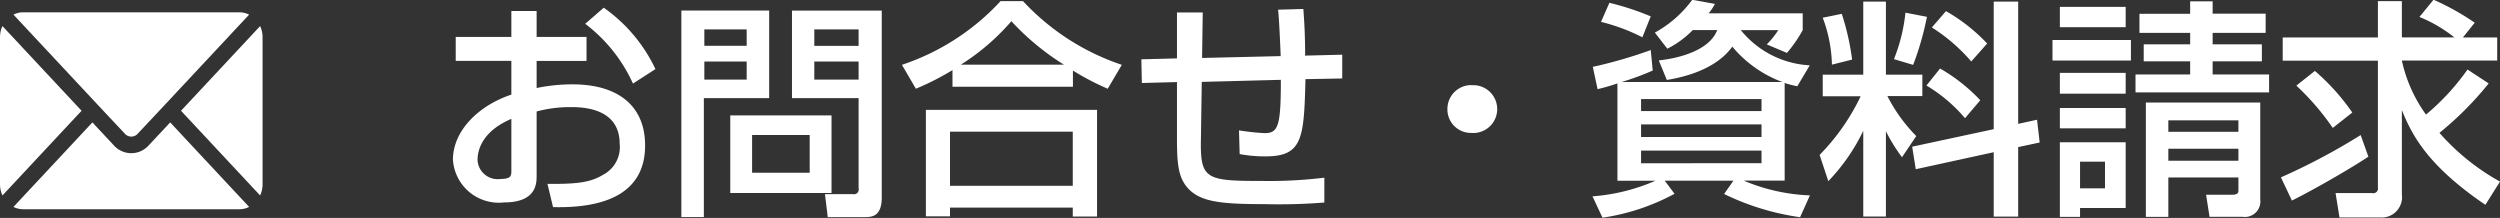
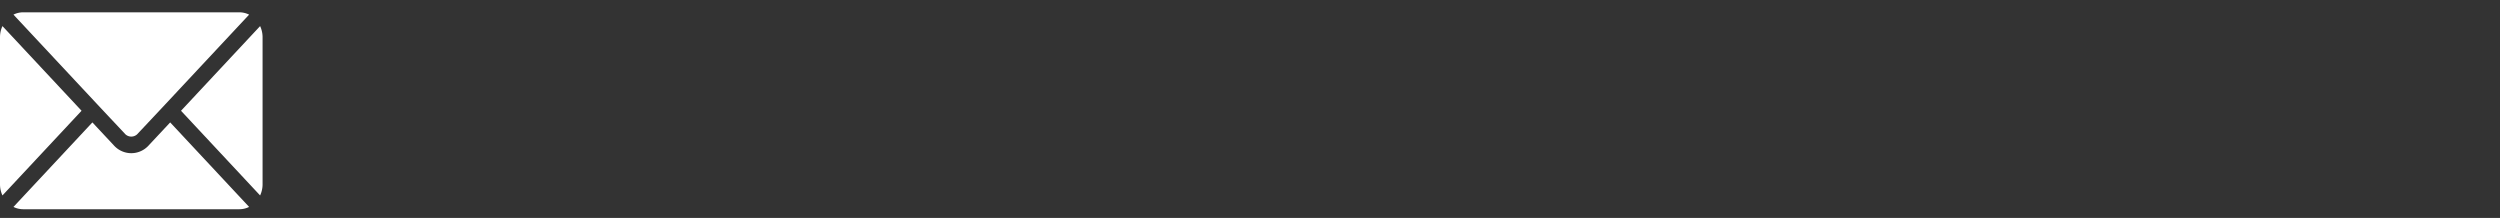
<svg xmlns="http://www.w3.org/2000/svg" id="btn-header" width="152.34" height="13.281" viewBox="0 0 152.34 13.281">
  <rect x="0" y="0" width="152.34" height="13.281" fill="#333333" stroke="none" />
  <defs>
    <style>.cls-1{fill:#fff;fill-rule:evenodd}</style>
  </defs>
-   <path id="お問合せ_資料請求" data-name="お問合せ・資料請求" class="cls-1" d="M1536.16 58.5h-3.39v1.457h3.39v2.059c-1.99.658-3.56 2.2-3.56 3.964a2.8 2.8 0 0 0 3.11 2.605c1.99 0 1.99-1.163 1.99-1.639v-3.903a7.852 7.852 0 0 1 2.09-.266c.59 0 2.97 0 2.97 2.227a1.9 1.9 0 0 1-1 1.891c-.79.476-1.58.574-3.4.56l.34 1.415c2.78.07 5.61-.616 5.61-3.754 0-2.507-1.76-3.726-4.41-3.726a10.681 10.681 0 0 0-2.2.224v-1.652h3.04V58.5h-3.04v-1.578h-1.54V58.5zm0 8.166c0 .266 0 .49-.66.49a1.226 1.226 0 0 1-1.4-1.156c0-.812.48-1.835 2.06-2.507v3.18zm4.5-8.965a9.452 9.452 0 0 1 2.91 3.642l1.37-.883a9.537 9.537 0 0 0-3.15-3.74zm16.66 10.029a.287.287 0 0 1-.34.35h-1.71l.17 1.4h2.23c.46 0 1.06-.028 1.06-1.2V56.894h-5.47v5.337h4.06v5.5zm0-9.693v1.009h-2.7v-1.003h2.7zm0 1.961V61.1h-2.7V60h2.7zm-7.82 3.278v4.735h6.17v-4.73h-6.17zm4.84 1.2v2.3h-3.51v-2.3h3.51zm-7.82 5h1.37v-7.245h3.98v-5.337h-5.35v12.593zm3.98-11.444v1.009h-2.58v-.998h2.58zm0 1.961V61.1h-2.58V60h2.58zm12.54 1.541h7.34v-.984a15.918 15.918 0 0 0 2.12 1.107l.86-1.457a14.458 14.458 0 0 1-6.02-3.88h-1.37a14.337 14.337 0 0 1-6.01 3.88l.85 1.457a16.421 16.421 0 0 0 2.23-1.135v1.023zm.51-1.345a13.694 13.694 0 0 0 3.08-2.647 15.383 15.383 0 0 0 3.2 2.647h-6.28zm-2.13 9.245h1.47V68.9h7.48v.546h1.48v-6.5h-10.43v6.5zm8.95-5.169v3.306h-7.48v-3.295h7.48zm12.51-7.424c.06.434.14 2.269.16 2.829l-4.79.112.04-2.773h-1.57v2.8l-2.17.056.03 1.443 2.14-.056v3.39c0 1.681.08 2.535.81 3.222.79.714 2.05.826 4.57.826a34.386 34.386 0 0 0 3.6-.1v-1.513a27.525 27.525 0 0 1-3.71.2c-3.56 0-3.86-.084-3.81-2.619l.05-3.418 4.82-.126c0 2.8-.15 3.25-.99 3.25a15.647 15.647 0 0 1-1.56-.168l.04 1.443a8.343 8.343 0 0 0 1.57.14c2.27 0 2.35-1.093 2.44-4.706l2.24-.042v-1.448l-2.26.056c0-1.079-.04-1.947-.11-2.843zm11.77 4.594a1.455 1.455 0 0 0-1.45 1.457 1.43 1.43 0 0 0 1.45 1.457 1.457 1.457 0 1 0 0-2.903zm8.91 5.827h2.32a11.811 11.811 0 0 1-3.84.953l.61 1.3a13.223 13.223 0 0 0 4.39-1.457l-.6-.8h4.19l-.57.813a15.471 15.471 0 0 0 4.63 1.415l.6-1.331a11.373 11.373 0 0 1-4.04-.9h2.5v-5.949a6.492 6.492 0 0 0 .77.2l.76-1.275a5.794 5.794 0 0 1-4.2-2.143h2.28a5.206 5.206 0 0 1-.7.868l1.23.518a8.312 8.312 0 0 0 .96-1.387v-1.025h-5.73a3.4 3.4 0 0 0 .38-.574l-1.38-.252a6.976 6.976 0 0 1-2.28 2l.76.981a5.737 5.737 0 0 0 1.55-1.135h1.49c-.48 1.261-2.37 1.723-3.56 1.849l.49 1.191c2.66-.434 3.64-1.541 3.99-2.031a7.238 7.238 0 0 0 3.05 2.157h-9.8a15.839 15.839 0 0 0 1.9-.7l-.12-1.247a28.235 28.235 0 0 1-3.53 1.023l.29 1.359a11.753 11.753 0 0 0 1.21-.35v5.939zm1.44-3.432h7.34v.77H1605v-.758zm0-1.541h7.34v.728H1605V62.3zm0 3.138h7.34v.77H1605v-.77zm-2.44-7.844a11.648 11.648 0 0 1 2.52.939l.51-1.275a16.521 16.521 0 0 0-2.52-.826zm15.98 11.864h1.38v-5.2a10.122 10.122 0 0 0 .98 1.583l.87-1.289a9.716 9.716 0 0 1-1.76-2.437h2.13V60.8h-2.22v-4.452h-1.38V60.8h-2.47v1.317h2.31a13.08 13.08 0 0 1-2.5 3.572l.53 1.6a11.763 11.763 0 0 0 2.13-3.068v5.239zm-2.47-12.116a8.567 8.567 0 0 1 .56 2.858l1.23-.308a15.176 15.176 0 0 0-.63-2.788zm6.32 4.132a9.267 9.267 0 0 1 2.35 1.989l.93-1.093a10.523 10.523 0 0 0-2.45-1.933zm-.87 3.726l.22 1.373 4.75-1.036v3.922h1.49v-4.234l1.31-.28-.16-1.387-1.15.252v-7.451h-1.49v7.774zm-.41-8.166a10.463 10.463 0 0 1-.7 2.83l1.17.35a17.815 17.815 0 0 0 .84-2.928zm1.61.9a10.663 10.663 0 0 1 2.4 2.073l.97-1.093a10.786 10.786 0 0 0-2.51-1.975zm10.55 8.166v1.639h-1.52V66.1h1.52zm-2.75 3.376h1.23v-.539h2.78V64.92h-4.01v4.552zm0-11.556h4.01V56.67h-4.01v1.247zm0 4.048h4.01V60.69h-4.01v1.275zm0 2.115h4.01v-1.239h-4.01v1.247zm5.24-1.583v6.976h1.37v-2.4h4.27v.8c0 .238-.21.252-.42.252h-1.55l.21 1.345h2.02a.944.944 0 0 0 1.07-1.065V62.5h-6.97zm5.64 1.093v.7h-4.27v-.7h4.27zm0 1.723v.742h-4.27v-.734h4.27zm1.66-8.222h-3.23v-.749h-1.37v.756h-3.09v1.163h3.09v.7h-2.83v1.037h2.83v.8h-3.33v1.093h8.14v-1.095h-3.44v-.8h3v-1.035h-3v-.7h3.23V57.09zm-12.99 2.858h4.78v-1.254h-4.78v1.261zm25.29.546a14.211 14.211 0 0 1-2.53 2.745 8.809 8.809 0 0 1-1.47-3.292h5.81v-1.407h-2.09l.72-.9a15.418 15.418 0 0 0-2.51-1.4l-.86 1.05a8.534 8.534 0 0 1 2.13 1.247h-3.2v-2.21h-1.46v2.213h-5.8v1.415h5.8v7.732a.286.286 0 0 1-.35.336h-2.23l.24 1.485h2.46a1.24 1.24 0 0 0 1.34-1.4v-5.142c.58 1.415 1.47 3.32 5.09 5.771l.89-1.415a13.762 13.762 0 0 1-3.69-2.97 19.861 19.861 0 0 0 3-3.012zm-10.43.981a15.441 15.441 0 0 1 2.22 2.577l1.19-.938a13.434 13.434 0 0 0-2.28-2.535zm3.92 3.012a38.592 38.592 0 0 1-4.86 2.577l.67 1.415c1.46-.728 3.63-1.989 4.66-2.675z" transform="translate(-1505 -56.25)" />
  <path id="icon" class="cls-1" d="M1515.37 63.709l-1.34 1.434a1.423 1.423 0 0 1-2.06 0l-1.34-1.434-4.81 5.15a1.338 1.338 0 0 0 .59.141h13.18a1.336 1.336 0 0 0 .59-.141zm4.22-6.709h-13.18a1.34 1.34 0 0 0-.59.141l5.14 5.5 1.68 1.79a.527.527 0 0 0 .72 0l1.68-1.789 5.14-5.5a1.34 1.34 0 0 0-.59-.142zm-14.44.84a1.6 1.6 0 0 0-.15.659v9a1.6 1.6 0 0 0 .15.66l4.82-5.16zm15.7 0l-4.82 5.16 4.82 5.16a1.6 1.6 0 0 0 .15-.66v-9a1.6 1.6 0 0 0-.15-.66z" transform="translate(-1505 -56.25)" />
</svg>